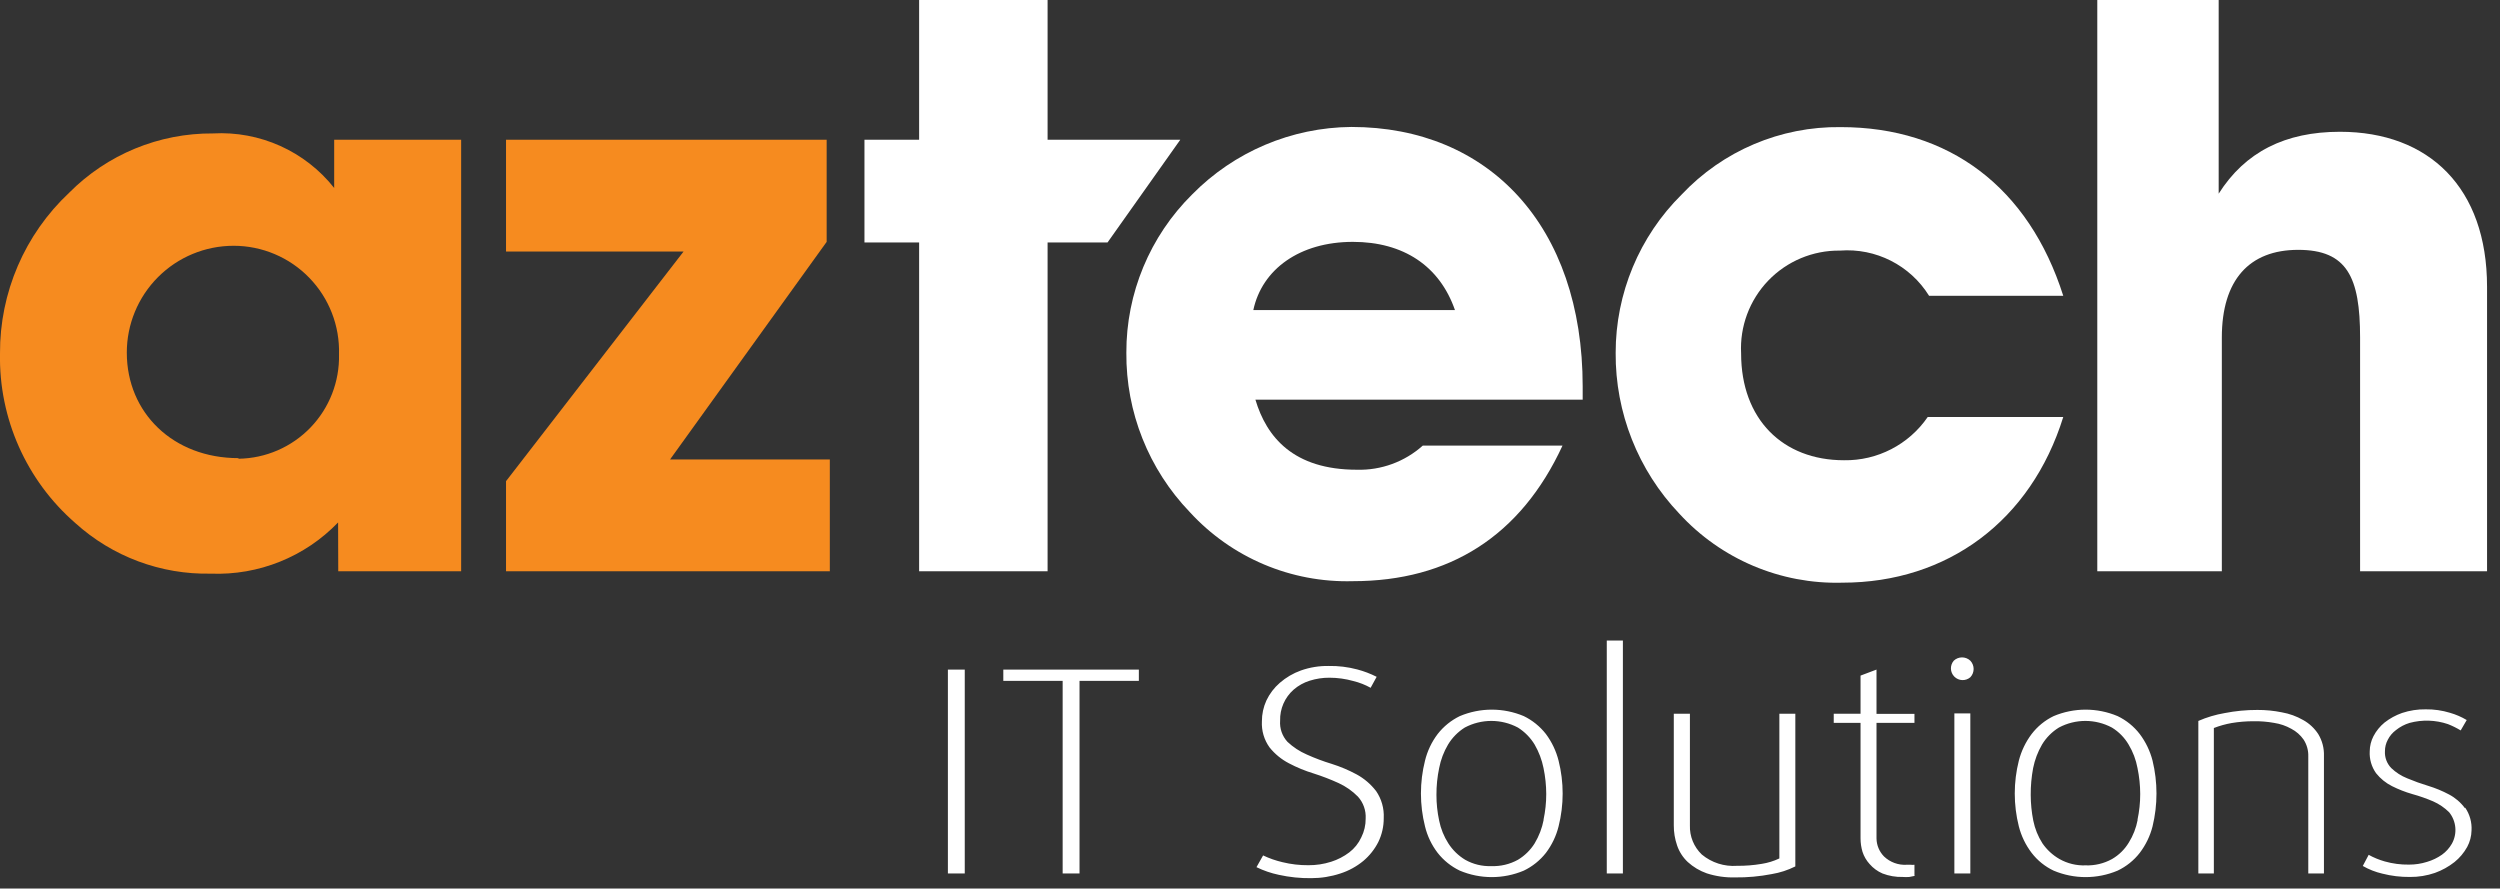
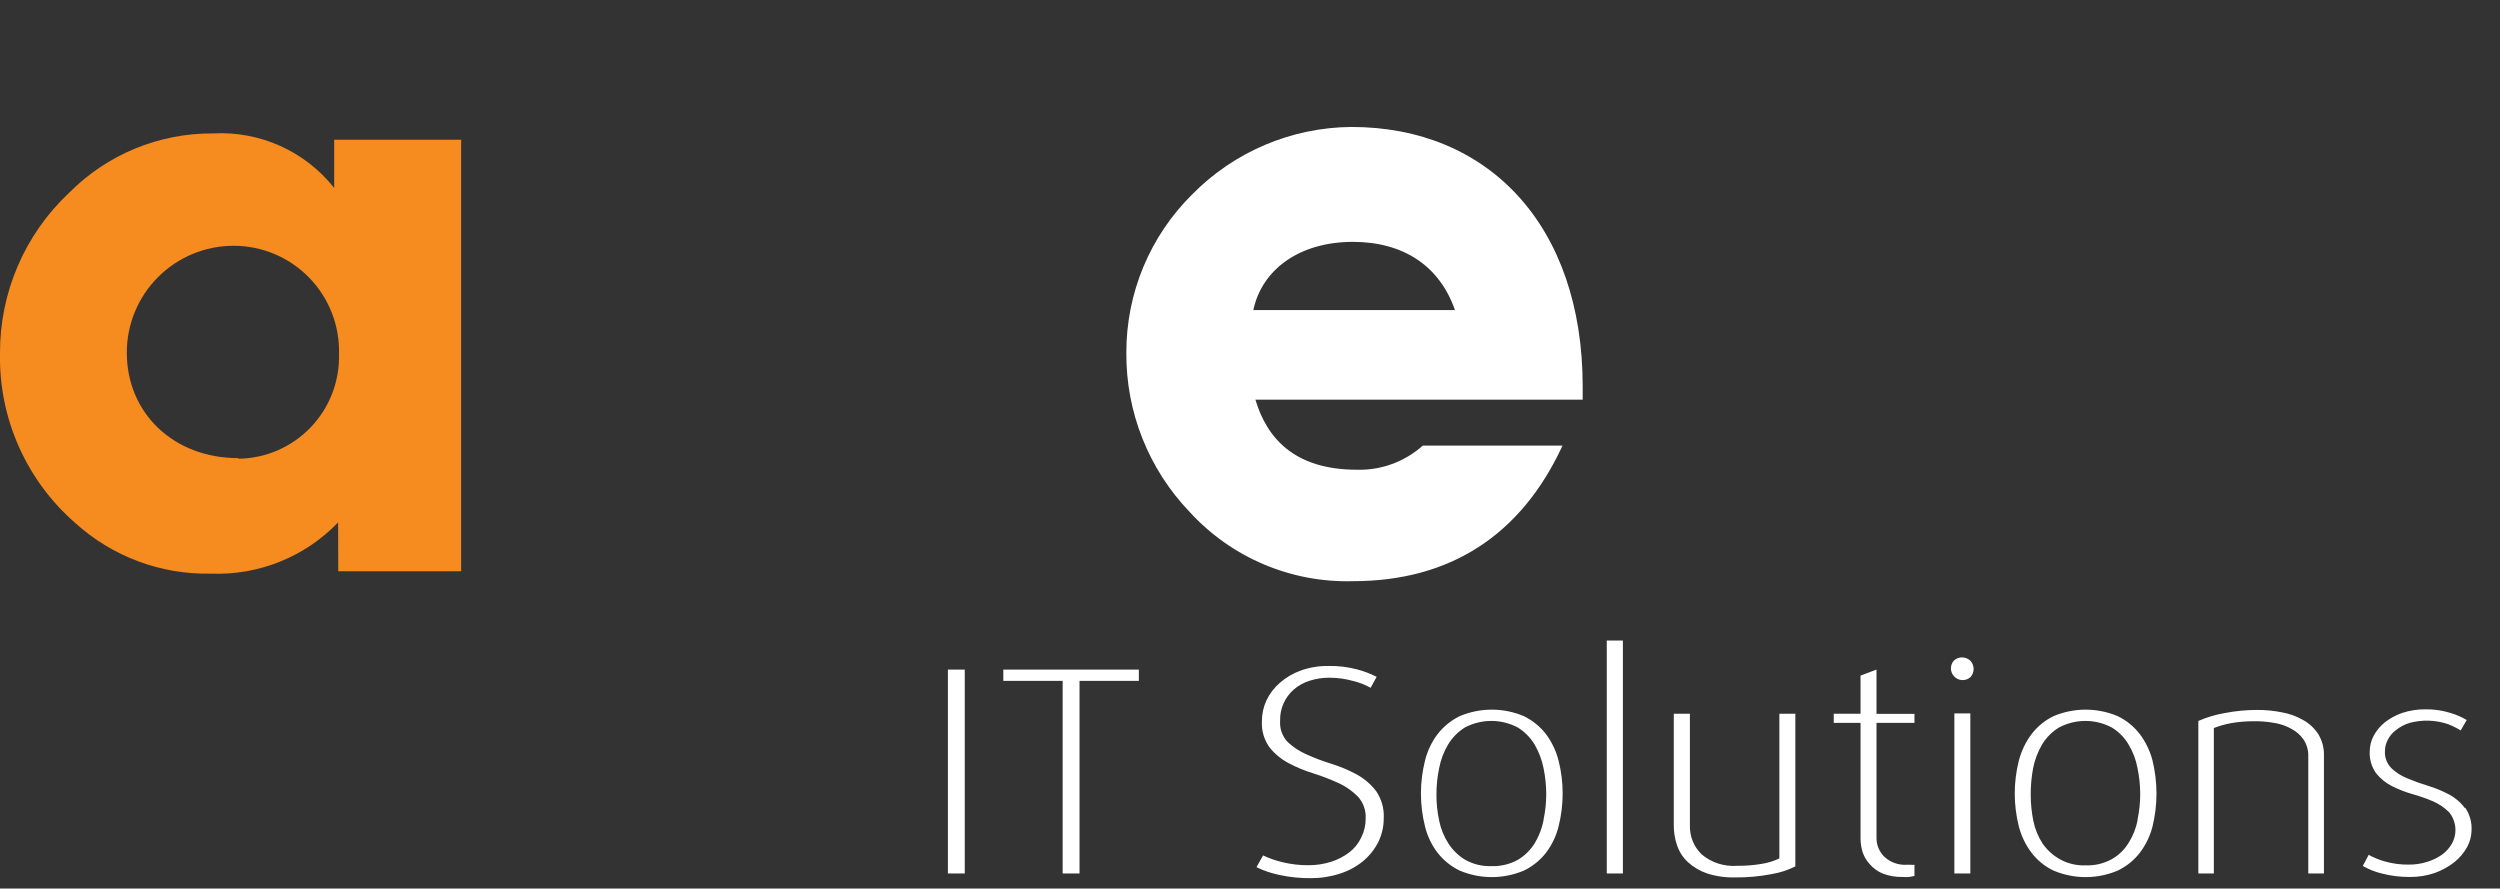
<svg xmlns="http://www.w3.org/2000/svg" width="166px" height="59px" viewBox="0 0 166 59" version="1.1">
  <rect x="0" y="0" width="166" height="59" fill="#333333" stroke="none" />
  <title>aztech_logo_white</title>
  <desc>Created with Sketch.</desc>
  <g id="Page-1" stroke="none" stroke-width="1" fill="none" fill-rule="evenodd">
    <g id="aztech_logo_white" transform="translate(-1, 0)" fill-rule="nonzero">
      <path d="M84.22,20.59 C84.8,17.87 87.31,16.06 90.83,16.06 C94.19,16.06 96.59,17.66 97.61,20.59 L84.22,20.59 Z M106.09,25.66 C106.09,14.99 99.85,8.43 90.73,8.43 C86.752,8.463 82.95,10.074 80.16,12.91 C77.353,15.686 75.778,19.472 75.79,23.42 C75.759,27.361 77.27,31.158 80,34 C82.773,37.029 86.725,38.704 90.83,38.59 C97.23,38.59 101.98,35.59 104.75,29.59 L95.47,29.59 C94.271,30.662 92.708,31.235 91.1,31.19 C86.88,31.19 85.1,29.02 84.36,26.54 L106.09,26.54 L106.09,25.66 Z" id="Shape" fill="#FFFFFF" />
-       <path d="M138,27.69 C135.86,34.57 130.32,38.69 123.33,38.69 C119.225,38.803 115.274,37.128 112.5,34.1 C109.767,31.223 108.254,27.398 108.28,23.43 C108.277,19.482 109.854,15.697 112.66,12.92 C115.397,10.013 119.228,8.388 123.22,8.44 C130.42,8.44 135.71,12.44 138,19.64 L129.09,19.64 C127.831,17.613 125.549,16.456 123.17,16.64 C121.376,16.618 119.653,17.34 118.41,18.634 C117.168,19.928 116.516,21.678 116.61,23.47 C116.61,27.84 119.38,30.56 123.44,30.56 C125.657,30.597 127.745,29.519 129,27.69 L138,27.69 Z" id="Path" fill="#FFFFFF" />
-       <path d="M140.26,37.93 L140.26,0 L148.32,0 L148.32,12.86 C150.08,10.08 152.75,8.75 156.37,8.75 C162.3,8.75 166.14,12.48 166.14,19.04 L166.14,37.93 L157.71,37.93 L157.71,22.41 C157.71,18.41 156.85,16.59 153.6,16.59 C150.35,16.59 148.53,18.59 148.53,22.41 L148.53,37.93 L140.26,37.93 Z" id="Path" fill="#FFFFFF" />
-       <polygon id="Path" fill="#F68B1F" points="34.6 37.93 34.6 31.95 46.39 16.7 34.6 16.7 34.6 9.28 55.89 9.28 55.89 16.06 45.49 30.51 56.1 30.51 56.1 37.93" />
-       <polygon id="Path" fill="#FFFFFF" points="58.4 16.1 58.4 9.28 62.03 9.28 62.03 0 70.56 0 70.56 9.28 79.37 9.28 74.54 16.1 70.56 16.1 70.56 37.93 62.03 37.93 62.03 16.1" />
      <path d="M16.84,30.46 C18.646,30.434 20.367,29.687 21.62,28.385 C22.872,27.084 23.553,25.336 23.51,23.53 C23.567,21.637 22.854,19.802 21.535,18.444 C20.217,17.085 18.403,16.319 16.51,16.32 C14.628,16.32 12.823,17.068 11.493,18.4 C10.163,19.732 9.417,21.538 9.42,23.42 C9.42,27.42 12.51,30.42 16.83,30.42 L16.84,30.46 Z M23.45,34.69 C21.248,36.978 18.173,38.215 15,38.09 C11.681,38.16 8.461,36.958 6,34.73 C2.749,31.901 0.918,27.778 1,23.47 C0.98,19.43 2.643,15.564 5.59,12.8 C8.114,10.255 11.556,8.835 15.14,8.86 C18.252,8.687 21.254,10.037 23.19,12.48 L23.19,9.28 L31.62,9.28 L31.62,37.93 L23.46,37.93 L23.45,34.69 Z" id="Shape" fill="#F68B1F" />
      <path d="M164.67,53.66 C164.39,53.28 164.028,52.969 163.61,52.75 C163.17,52.516 162.707,52.325 162.23,52.18 C161.758,52.038 161.294,51.871 160.84,51.68 C160.446,51.524 160.086,51.293 159.78,51 C159.49,50.702 159.337,50.296 159.36,49.88 C159.359,49.615 159.424,49.354 159.55,49.12 C159.678,48.868 159.863,48.648 160.09,48.48 C160.359,48.263 160.669,48.1 161,48 C161.836,47.776 162.72,47.804 163.54,48.08 C163.835,48.195 164.119,48.336 164.39,48.5 L164.79,47.81 C164.442,47.603 164.069,47.442 163.68,47.33 C163.158,47.171 162.615,47.093 162.07,47.1 C161.537,47.091 161.006,47.172 160.5,47.34 C160.078,47.488 159.682,47.704 159.33,47.98 C159.029,48.228 158.781,48.534 158.6,48.88 C158.439,49.189 158.353,49.532 158.35,49.88 C158.32,50.4 158.468,50.915 158.77,51.34 C159.057,51.7 159.419,51.993 159.83,52.2 C160.266,52.419 160.721,52.596 161.19,52.73 C161.657,52.859 162.114,53.02 162.56,53.21 C162.954,53.384 163.313,53.628 163.62,53.93 C164.106,54.526 164.178,55.36 163.8,56.03 C163.636,56.313 163.415,56.558 163.15,56.75 C162.845,56.964 162.507,57.126 162.15,57.23 C161.765,57.351 161.364,57.412 160.96,57.41 C160.416,57.418 159.874,57.348 159.35,57.2 C158.978,57.095 158.618,56.948 158.28,56.76 L157.89,57.5 C158.296,57.733 158.734,57.905 159.19,58.01 C159.788,58.163 160.403,58.237 161.02,58.23 C161.585,58.236 162.146,58.144 162.68,57.96 C163.149,57.792 163.588,57.549 163.98,57.24 C164.322,56.964 164.607,56.624 164.82,56.24 C165.003,55.902 165.102,55.525 165.11,55.14 C165.14,54.604 164.992,54.073 164.69,53.63 L164.67,53.66 Z M155.31,58 L155.31,50.19 C155.327,49.68 155.195,49.176 154.93,48.74 C154.677,48.354 154.334,48.034 153.93,47.81 C153.493,47.56 153.016,47.387 152.52,47.3 C151.984,47.19 151.437,47.137 150.89,47.14 C150.158,47.138 149.428,47.208 148.71,47.35 C148.111,47.453 147.527,47.627 146.97,47.87 L146.97,58 L148,58 L148,48.34 C148.382,48.192 148.777,48.081 149.18,48.01 C149.662,47.93 150.151,47.889 150.64,47.89 C151.096,47.882 151.551,47.919 152,48 C152.4,48.06 152.787,48.192 153.14,48.39 C153.467,48.56 153.749,48.807 153.96,49.11 C154.175,49.443 154.284,49.834 154.27,50.23 L154.27,58 L155.31,58 Z M142.94,54.44 C142.839,54.976 142.639,55.488 142.35,55.95 C142.078,56.401 141.696,56.776 141.24,57.04 C140.703,57.338 140.094,57.483 139.48,57.46 C138.876,57.483 138.277,57.338 137.75,57.04 C137.3,56.782 136.914,56.427 136.62,56 C136.324,55.539 136.118,55.027 136.01,54.49 C135.898,53.927 135.841,53.354 135.84,52.78 C135.836,52.183 135.89,51.587 136,51 C136.11,50.451 136.309,49.924 136.59,49.44 C136.867,48.979 137.252,48.592 137.71,48.31 C138.81,47.723 140.13,47.723 141.23,48.31 C141.688,48.589 142.069,48.977 142.34,49.44 C142.629,49.92 142.829,50.449 142.93,51 C143.048,51.566 143.108,52.142 143.11,52.72 C143.111,53.295 143.05,53.868 142.93,54.43 L142.94,54.44 Z M143.93,50.51 C143.766,49.87 143.478,49.268 143.08,48.74 C142.69,48.234 142.186,47.826 141.61,47.55 C140.251,46.977 138.719,46.977 137.36,47.55 C136.787,47.827 136.287,48.234 135.9,48.74 C135.502,49.268 135.214,49.87 135.05,50.51 C134.69,51.941 134.69,53.439 135.05,54.87 C135.212,55.508 135.501,56.107 135.9,56.63 C136.286,57.134 136.787,57.538 137.36,57.81 C138.719,58.383 140.251,58.383 141.61,57.81 C142.186,57.537 142.689,57.133 143.08,56.63 C143.479,56.107 143.768,55.508 143.93,54.87 C144.277,53.437 144.277,51.943 143.93,50.51 L143.93,50.51 Z M131.83,47.37 L130.77,47.37 L130.77,58 L131.83,58 L131.83,47.37 Z M131.83,43.87 C131.521,43.578 131.039,43.578 130.73,43.87 C130.464,44.179 130.481,44.642 130.77,44.93 C131.058,45.219 131.521,45.236 131.83,44.97 C132.122,44.661 132.122,44.179 131.83,43.87 L131.83,43.87 Z M128.12,58.1 L128.12,57.42 C128.034,57.43 127.946,57.43 127.86,57.42 L127.61,57.42 C127.052,57.456 126.504,57.256 126.1,56.87 C125.787,56.552 125.608,56.126 125.6,55.68 L125.6,48 L128.12,48 L128.12,47.4 L125.6,47.4 L125.6,44.46 L124.54,44.86 L124.54,47.39 L122.76,47.39 L122.76,48 L124.54,48 L124.54,55.67 C124.54,55.971 124.584,56.271 124.67,56.56 C124.767,56.86 124.927,57.137 125.14,57.37 C125.375,57.642 125.669,57.858 126,58 C126.427,58.164 126.883,58.242 127.34,58.23 C127.486,58.242 127.634,58.242 127.78,58.23 L128.13,58.16 L128.12,58.1 Z M120.21,57.59 L120.21,47.39 L119.15,47.39 L119.15,57 C118.779,57.176 118.385,57.297 117.98,57.36 C117.438,57.452 116.889,57.496 116.34,57.49 C115.492,57.552 114.654,57.283 114,56.74 C113.472,56.236 113.185,55.53 113.21,54.8 L113.21,47.39 L112.14,47.39 L112.14,54.8 C112.136,55.256 112.211,55.709 112.36,56.14 C112.503,56.559 112.747,56.937 113.07,57.24 C113.436,57.572 113.864,57.827 114.33,57.99 C114.934,58.185 115.566,58.276 116.2,58.26 C117.019,58.27 117.836,58.196 118.64,58.04 C119.186,57.95 119.715,57.778 120.21,57.53 L120.21,57.59 Z M108.76,42.53 L107.69,42.53 L107.69,58 L108.76,58 L108.76,42.53 Z M103.5,54.43 C103.394,54.984 103.191,55.516 102.9,56 C102.622,56.446 102.241,56.82 101.79,57.09 C101.249,57.388 100.637,57.533 100.02,57.51 C99.416,57.532 98.817,57.387 98.29,57.09 C97.838,56.818 97.454,56.445 97.17,56 C96.874,55.539 96.668,55.027 96.56,54.49 C96.44,53.928 96.379,53.355 96.38,52.78 C96.377,52.182 96.438,51.585 96.56,51 C96.665,50.45 96.865,49.922 97.15,49.44 C97.426,48.982 97.807,48.595 98.26,48.31 C99.364,47.723 100.686,47.723 101.79,48.31 C102.243,48.595 102.624,48.982 102.9,49.44 C103.181,49.924 103.38,50.451 103.49,51 C103.608,51.566 103.668,52.142 103.67,52.72 C103.671,53.295 103.61,53.868 103.49,54.43 L103.5,54.43 Z M104.49,50.51 C104.329,49.87 104.044,49.269 103.65,48.74 C103.257,48.236 102.754,47.829 102.18,47.55 C100.821,46.977 99.289,46.977 97.93,47.55 C97.356,47.829 96.853,48.236 96.46,48.74 C96.062,49.266 95.776,49.869 95.62,50.51 C95.26,51.941 95.26,53.439 95.62,54.87 C95.774,55.509 96.06,56.108 96.46,56.63 C96.853,57.131 97.356,57.535 97.93,57.81 C99.289,58.383 100.821,58.383 102.18,57.81 C102.754,57.535 103.257,57.131 103.65,56.63 C104.046,56.106 104.332,55.507 104.49,54.87 C104.85,53.439 104.85,51.941 104.49,50.51 L104.49,50.51 Z M92.36,52.51 C92.013,52.062 91.577,51.691 91.08,51.42 C90.55,51.135 89.994,50.9 89.42,50.72 C88.857,50.549 88.306,50.342 87.77,50.1 C87.298,49.896 86.865,49.612 86.49,49.26 C86.138,48.878 85.961,48.368 86,47.85 C85.979,47.064 86.309,46.309 86.9,45.79 C87.209,45.523 87.57,45.322 87.96,45.2 C88.387,45.064 88.832,44.997 89.28,45 C89.814,45.001 90.346,45.075 90.86,45.22 C91.262,45.317 91.649,45.469 92.01,45.67 L92.41,44.94 C91.998,44.732 91.566,44.568 91.12,44.45 C90.5,44.286 89.861,44.208 89.22,44.22 C88.594,44.21 87.971,44.311 87.38,44.52 C86.866,44.704 86.392,44.982 85.98,45.34 C85.605,45.664 85.302,46.062 85.09,46.51 C84.89,46.946 84.788,47.42 84.79,47.9 C84.758,48.518 84.938,49.128 85.3,49.63 C85.649,50.065 86.085,50.423 86.58,50.68 C87.107,50.959 87.66,51.186 88.23,51.36 C88.796,51.54 89.35,51.753 89.89,52 C90.368,52.22 90.802,52.525 91.17,52.9 C91.526,53.296 91.71,53.818 91.68,54.35 C91.685,54.784 91.585,55.213 91.39,55.6 C91.209,55.994 90.935,56.337 90.59,56.6 C90.228,56.873 89.822,57.083 89.39,57.22 C88.902,57.376 88.392,57.454 87.88,57.45 C87.301,57.455 86.723,57.388 86.16,57.25 C85.715,57.147 85.283,56.996 84.87,56.8 L84.43,57.58 C84.904,57.811 85.404,57.982 85.92,58.09 C86.623,58.245 87.341,58.319 88.06,58.31 C88.719,58.311 89.374,58.207 90,58 C90.554,57.822 91.07,57.54 91.52,57.17 C91.935,56.822 92.275,56.393 92.52,55.91 C92.761,55.415 92.884,54.871 92.88,54.32 C92.913,53.68 92.733,53.048 92.37,52.52 L92.36,52.51 Z M76.62,45.21 L76.62,44.46 L67.62,44.46 L67.62,45.21 L71.56,45.21 L71.56,58 L72.68,58 L72.68,45.21 L76.62,45.21 Z M65.06,44.46 L63.94,44.46 L63.94,58 L65.06,58 L65.06,44.46 Z" id="Shape" fill="#FFFFFF" />
    </g>
  </g>
</svg>